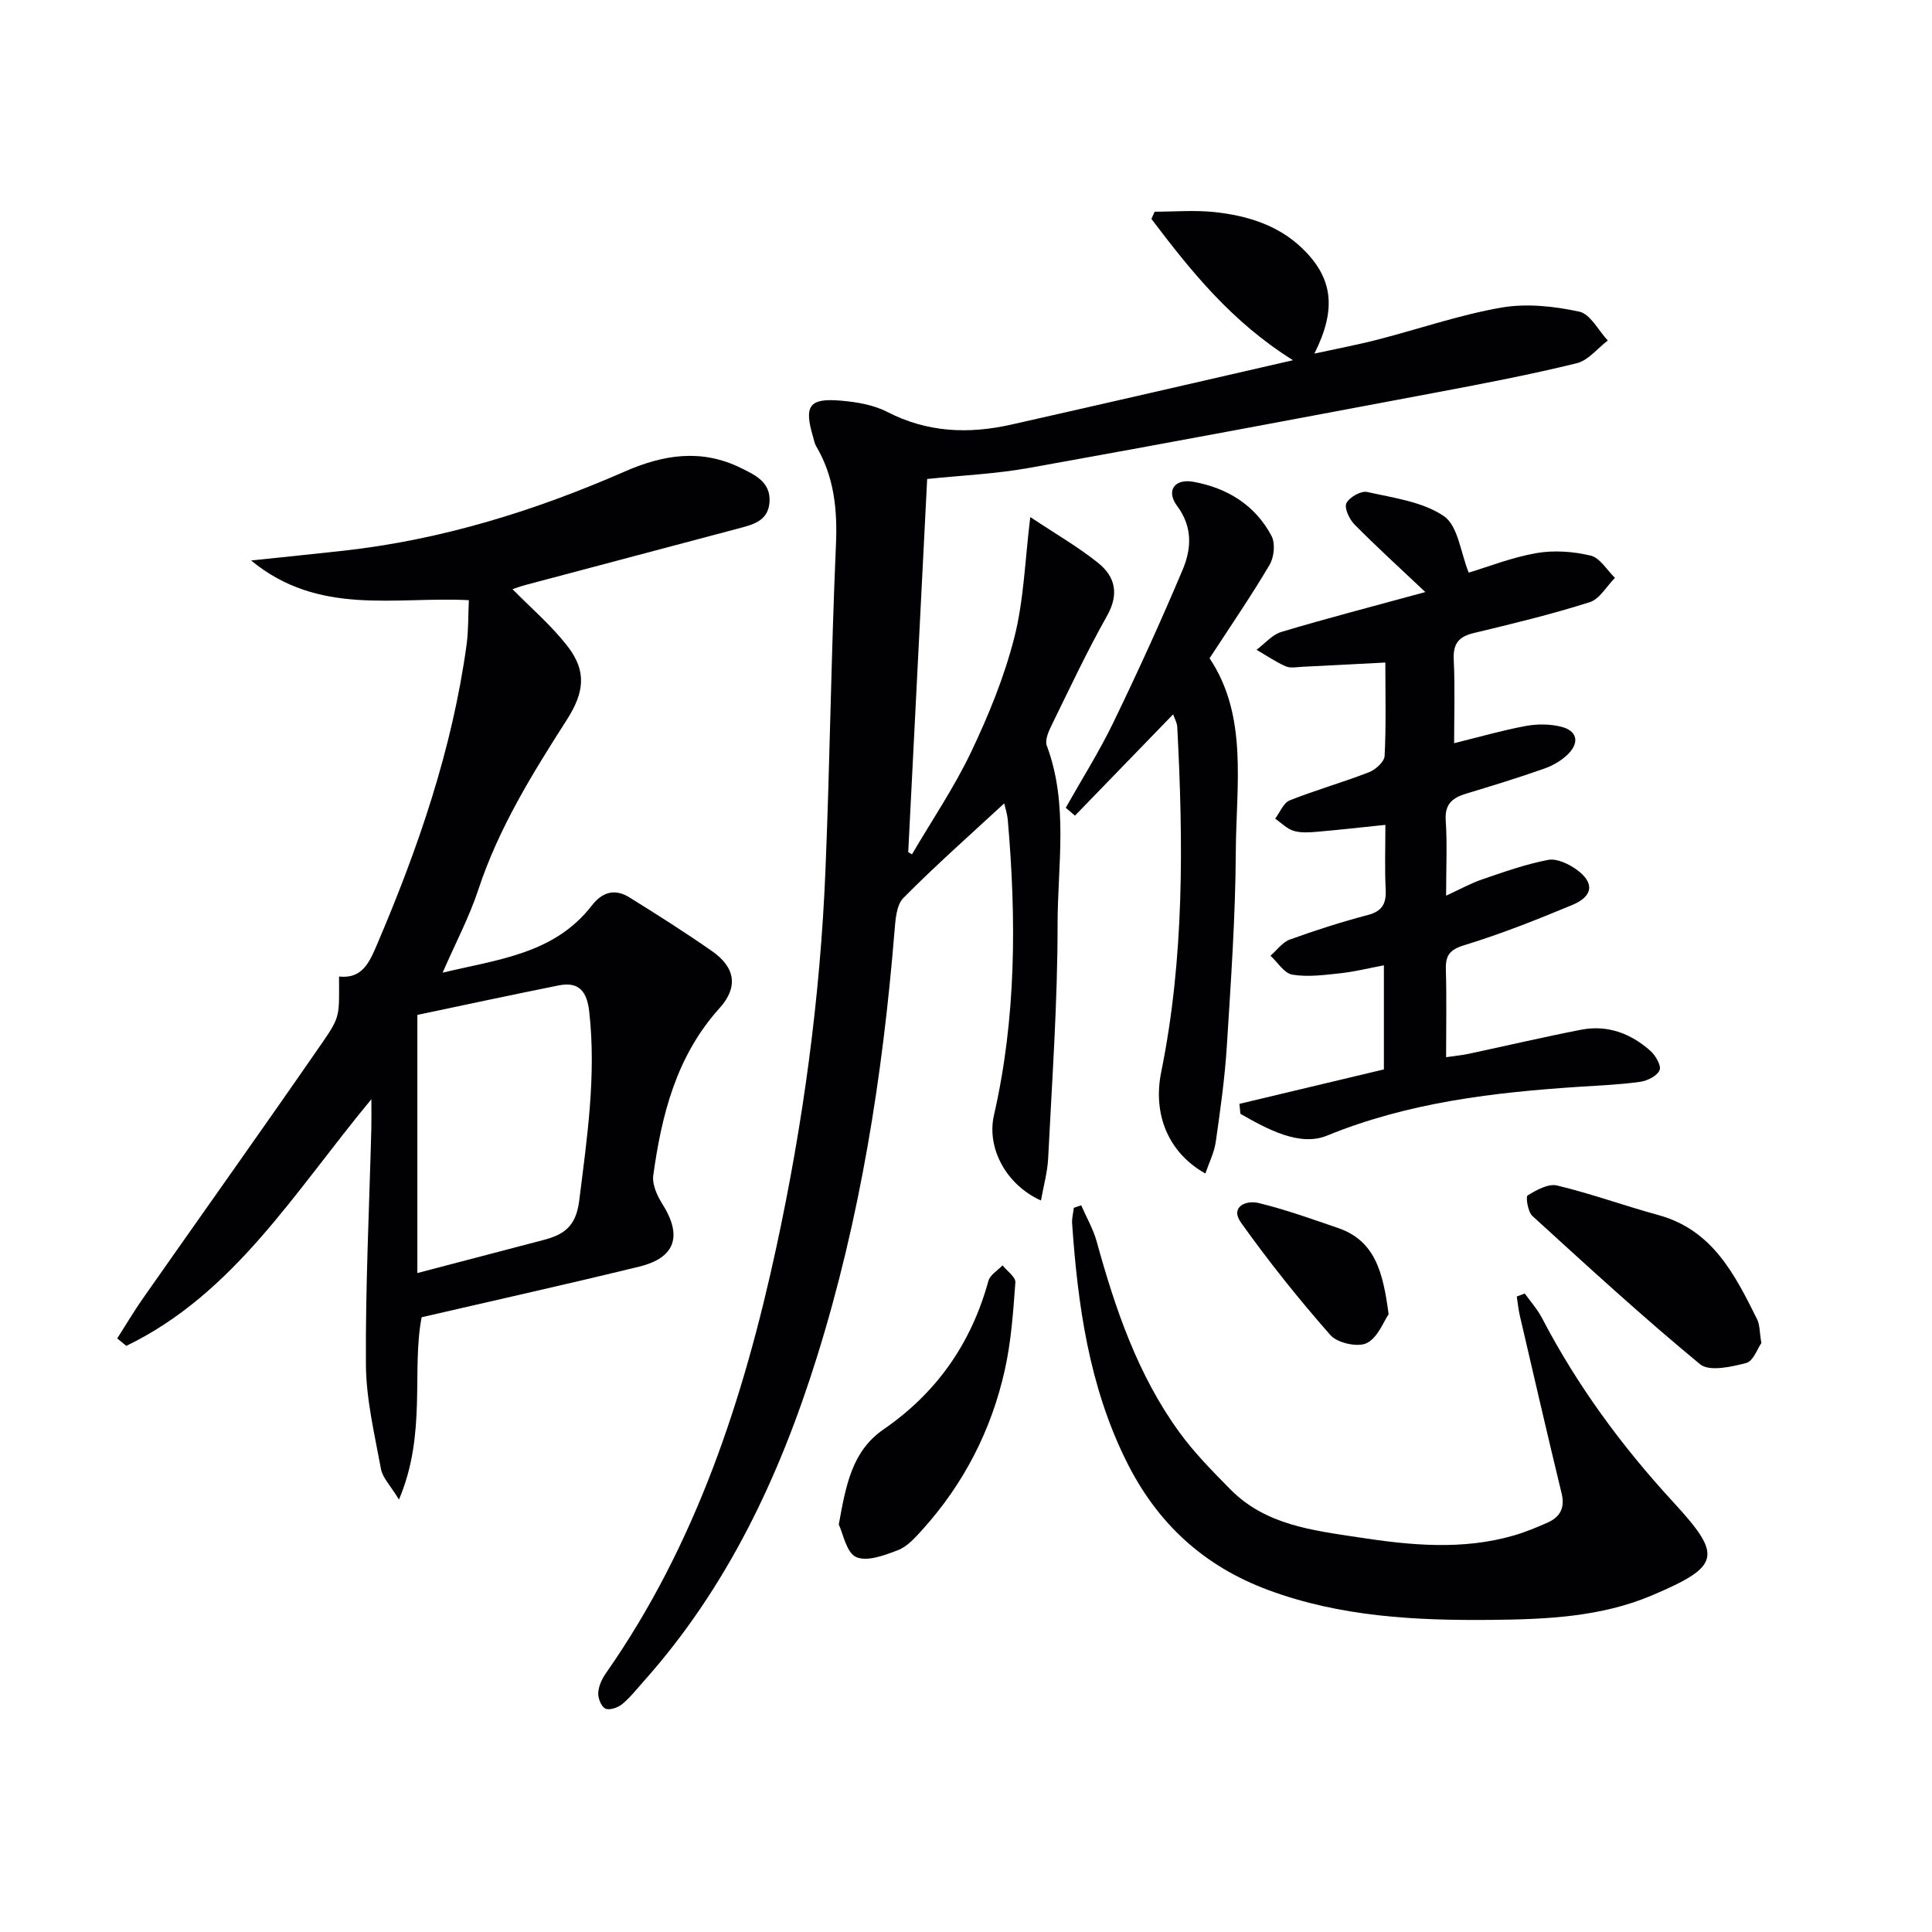
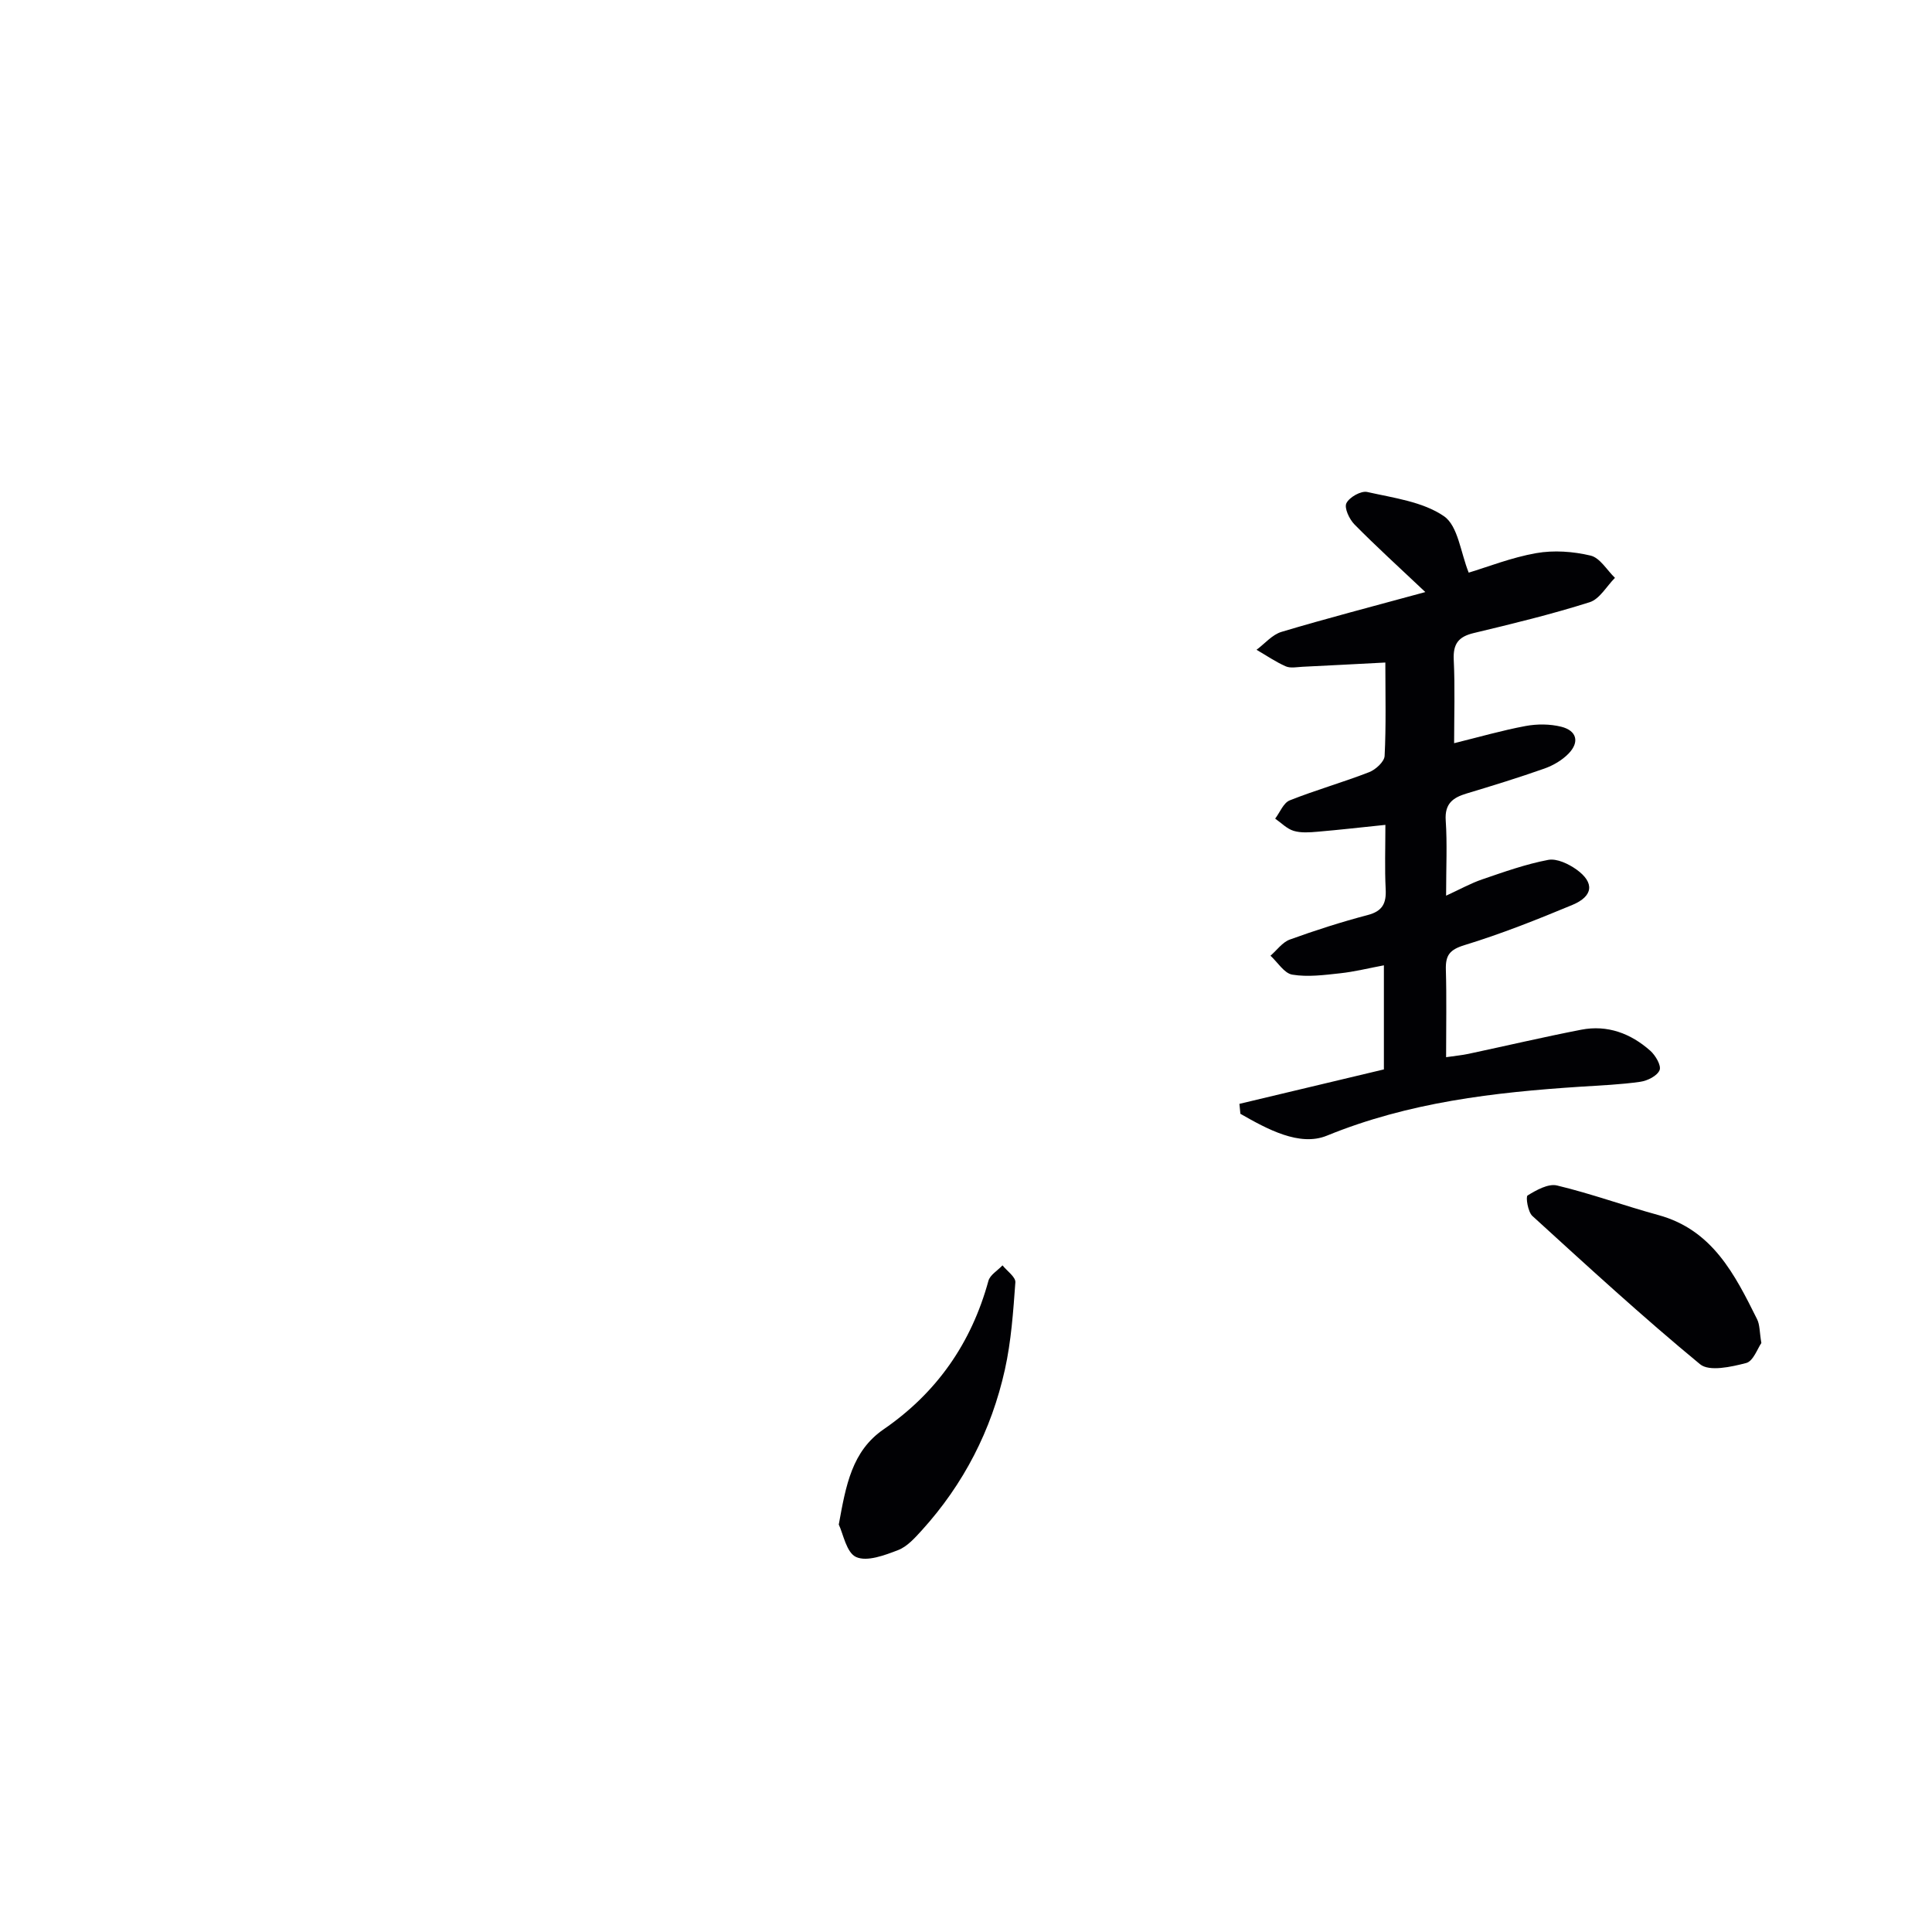
<svg xmlns="http://www.w3.org/2000/svg" enable-background="new 0 0 400 400" viewBox="0 0 400 400">
  <g fill="#010104">
-     <path d="m267.7 74.58c-12.8-8.01-21.17-18.52-29.31-29.25.22-.5.44-1 .66-1.5 4.14 0 8.32-.36 12.41.08 6.7.72 13.12 2.66 18.13 7.48 6.37 6.13 7.2 12.55 2.54 21.82 4.85-1.06 9.06-1.85 13.19-2.92 8.52-2.2 16.91-5.11 25.54-6.61 5.2-.9 10.89-.28 16.11.84 2.29.49 3.96 3.9 5.91 5.98-2.14 1.62-4.06 4.13-6.46 4.71-9.5 2.33-19.13 4.18-28.75 5.99-28.19 5.31-56.38 10.62-84.62 15.68-6.98 1.25-14.13 1.56-21.09 2.29-1.32 26-2.62 51.62-3.92 77.25.26.16.52.31.77.47 4.15-7.08 8.79-13.92 12.3-21.3 3.61-7.6 6.85-15.53 8.91-23.66 1.96-7.72 2.18-15.88 3.29-24.88 5.35 3.56 9.94 6.2 14.03 9.48 3.58 2.87 4.4 6.48 1.84 11.01-4.16 7.37-7.75 15.06-11.48 22.66-.62 1.27-1.39 3.04-.98 4.16 4.55 12.15 2.24 24.75 2.24 37.1.01 16.11-1.15 32.23-1.95 48.34-.14 2.89-.96 5.74-1.49 8.75-7.21-3.24-11.29-10.87-9.73-17.67 4.62-20.18 4.64-40.56 2.87-61.02-.12-1.41-.59-2.78-.75-3.53-6.98 6.46-14.16 12.8-20.88 19.59-1.47 1.49-1.64 4.57-1.84 6.97-2.44 29.88-7.07 59.34-16.04 88.03-7.71 24.68-18.51 47.72-35.92 67.22-1.44 1.61-2.79 3.36-4.45 4.71-.88.72-2.63 1.3-3.46.89-.86-.43-1.53-2.16-1.46-3.27.08-1.38.76-2.88 1.58-4.04 18.66-26.65 28.52-56.86 35.3-88.22 5.55-25.69 9.08-51.7 10.16-77.98.93-22.44 1.18-44.9 2.17-67.33.33-7.35-.34-14.17-4.11-20.55-.33-.56-.43-1.26-.62-1.89-1.92-6.45-.82-8.08 5.75-7.51 3.26.28 6.75.86 9.6 2.33 8.31 4.29 16.86 4.61 25.67 2.63 19.13-4.3 38.17-8.71 58.34-13.33z" />
-     <path d="m97.07 124.26c-15.23-.79-31.04 3.36-45.09-8.22 7.09-.75 13.12-1.35 19.14-2.02 20.32-2.26 39.62-8.25 58.26-16.41 8.02-3.51 15.84-4.72 23.95-.75 3.02 1.48 6.26 2.95 5.99 7.09-.27 4.05-3.66 4.72-6.73 5.54-14.59 3.88-29.19 7.74-43.78 11.62-1.12.3-2.2.71-2.7.87 3.79 3.87 8.08 7.52 11.44 11.88 3.98 5.16 3.39 9.55-.18 15.14-7.15 11.18-14.13 22.43-18.34 35.2-1.86 5.64-4.68 10.96-7.39 17.18 11.53-2.76 23.14-3.89 30.87-13.88 2.22-2.87 4.82-3.56 7.81-1.7 5.78 3.59 11.54 7.24 17.12 11.14 4.86 3.39 5.41 7.49 1.53 11.79-8.91 9.87-11.98 22.01-13.72 34.64-.25 1.84.78 4.15 1.85 5.84 4.21 6.64 2.8 11.18-4.76 13.03-14.77 3.61-29.62 6.91-45.04 10.48-2.14 10.99 1.1 24.12-4.7 37.75-1.78-2.94-3.4-4.52-3.73-6.35-1.31-7.15-3.06-14.36-3.11-21.56-.11-16.3.7-32.61 1.12-48.91.04-1.63.01-3.25.01-6.07-15.88 19.14-28.4 40.26-50.74 51.07-.63-.51-1.26-1.02-1.88-1.54 1.78-2.78 3.45-5.63 5.35-8.33 12.4-17.7 24.94-35.29 37.22-53.07 3.69-5.34 3.37-5.56 3.35-13.53 4.72.5 6.21-2.75 7.8-6.46 8.58-20.07 15.65-40.57 18.62-62.3.39-2.93.31-5.92.46-9.16zm-10.66 139.31c9.74-2.56 17.88-4.7 26.03-6.82 4.27-1.11 6.81-2.77 7.48-8.17 1.63-13.02 3.55-25.92 2.08-39.09-.45-4.07-2.01-6.34-6.33-5.47-9.85 1.98-19.68 4.08-29.52 6.16-.26.06-.46.43.26-.29z" />
    <path d="m286.82 137.17c-6.24.32-11.71.62-17.17.88-1.16.06-2.49.34-3.47-.1-2.1-.93-4.03-2.26-6.03-3.42 1.72-1.27 3.25-3.14 5.18-3.71 9.32-2.79 18.75-5.23 29.77-8.24-5.61-5.3-10.27-9.53-14.68-14.01-1.06-1.08-2.15-3.41-1.66-4.39.61-1.24 3.03-2.61 4.31-2.32 5.45 1.23 11.49 2 15.88 5.01 2.93 2.01 3.45 7.54 5.13 11.69 3.92-1.18 8.86-3.14 13.98-4.04 3.64-.64 7.65-.35 11.26.51 1.94.46 3.38 3.01 5.04 4.61-1.73 1.73-3.16 4.38-5.23 5.04-7.89 2.5-15.96 4.46-24.02 6.39-3.13.75-4.28 2.21-4.13 5.49.28 5.77.08 11.56.08 17.31 5.2-1.28 9.96-2.66 14.81-3.56 2.38-.44 5.03-.43 7.36.15 3.22.8 3.86 3.17 1.51 5.58-1.33 1.36-3.17 2.44-4.98 3.08-5.32 1.88-10.72 3.54-16.13 5.17-2.83.85-4.54 2.1-4.31 5.56.33 4.8.08 9.64.08 15.59 2.9-1.33 5.11-2.57 7.46-3.37 4.5-1.54 9.03-3.16 13.68-4.04 1.78-.34 4.22.83 5.86 2 3.77 2.71 3.48 5.52-.87 7.33-7.33 3.05-14.74 6-22.33 8.32-3.1.95-3.93 2.13-3.85 5.07.17 5.81.05 11.62.05 18.13 1.88-.28 3.26-.4 4.62-.69 7.79-1.66 15.54-3.48 23.36-5 5.43-1.05 10.25.77 14.29 4.35 1.08.96 2.32 3.07 1.93 4.02-.48 1.18-2.5 2.2-3.98 2.41-4.1.59-8.26.75-12.41 1.02-17.92 1.17-35.53 3.21-52.5 10.14-5.65 2.31-12.36-1.36-17.9-4.53-.07-.69-.13-1.37-.2-2.06 9.88-2.35 19.75-4.71 29.91-7.13 0-7 0-13.94 0-21.55-3.12.58-6.08 1.33-9.08 1.65-3.28.36-6.69.81-9.88.28-1.68-.27-3.02-2.55-4.52-3.92 1.32-1.14 2.46-2.78 3.99-3.34 5.3-1.92 10.69-3.65 16.14-5.08 3.05-.8 3.87-2.41 3.72-5.34-.22-4.3-.06-8.61-.06-13.33-4.95.51-9.49 1.03-14.04 1.42-1.65.14-3.42.28-4.95-.18-1.4-.42-2.56-1.65-3.83-2.53.99-1.3 1.71-3.26 3.01-3.78 5.4-2.15 11.02-3.73 16.44-5.84 1.35-.52 3.15-2.16 3.21-3.37.32-6.25.15-12.56.15-19.33z" />
-     <path d="m315.69 267.81c1.21 1.69 2.63 3.27 3.58 5.1 7.27 13.96 16.46 26.45 27.14 38.06 10.22 11.11 9.93 13.26-4.37 19.33-10.58 4.49-21.96 4.97-33.28 5.08-15.67.15-31.2-.63-46.15-6.17-13.48-5-23.09-13.89-29.46-26.78-7.68-15.54-10-32.18-11.18-49.13-.07-1.06.23-2.15.35-3.23.51-.18 1.02-.35 1.53-.53 1.08 2.49 2.48 4.89 3.2 7.48 3.86 13.99 8.5 27.65 17.13 39.52 3.1 4.27 6.88 8.09 10.6 11.86 7.28 7.36 17.01 8.44 26.54 9.9 10.72 1.64 21.46 2.69 32.11-.4 2.38-.69 4.69-1.65 6.95-2.65 2.6-1.15 3.66-3.03 2.94-6.03-2.96-12.23-5.79-24.5-8.64-36.76-.31-1.32-.44-2.69-.65-4.03.55-.21 1.1-.41 1.66-.62z" />
-     <path d="m220.65 167.24c3.3-5.86 6.91-11.57 9.84-17.62 5.05-10.44 9.88-21.01 14.38-31.7 1.8-4.29 2.1-8.8-1.16-13.17-2.34-3.13-.56-5.71 3.36-5 6.99 1.26 12.8 4.81 16.19 11.22.81 1.53.53 4.39-.4 5.96-3.78 6.41-8 12.56-12.43 19.36 7.99 11.93 5.51 26.21 5.43 40.02-.07 13.45-1.02 26.9-1.86 40.33-.42 6.62-1.35 13.21-2.29 19.78-.32 2.21-1.39 4.3-2.15 6.54-7.71-4.3-10.91-12.31-9.15-20.97 4.8-23.64 4.58-47.54 3.33-71.47-.05-.91-.57-1.79-.86-2.62-6.86 7.08-13.59 14.02-20.32 20.97-.62-.54-1.26-1.08-1.91-1.63z" />
    <path d="m364.67 278.06c-.78 1.1-1.67 3.76-3.15 4.14-3.08.8-7.64 1.82-9.54.25-11.91-9.82-23.3-20.29-34.72-30.7-.93-.85-1.41-3.98-.99-4.24 1.82-1.12 4.28-2.5 6.09-2.07 7.07 1.69 13.94 4.2 20.97 6.12 11.24 3.07 15.85 12.32 20.46 21.58.57 1.13.49 2.59.88 4.92z" />
    <path d="m173.66 315.64c1.48-8.16 2.72-15.2 9.29-19.72 11-7.57 18.16-17.84 21.69-30.73.34-1.24 1.92-2.15 2.92-3.21.94 1.18 2.74 2.41 2.66 3.52-.44 6.05-.86 12.17-2.17 18.07-2.79 12.54-8.53 23.71-17.2 33.27-1.44 1.58-3.04 3.38-4.93 4.1-2.76 1.06-6.4 2.44-8.66 1.43-2.03-.9-2.69-4.85-3.6-6.73z" />
-     <path d="m287.5 272.1c-1.02 1.46-2.23 4.85-4.54 5.98-1.87.91-6.06-.02-7.5-1.65-6.55-7.43-12.76-15.21-18.51-23.28-2.36-3.3 1.05-4.7 3.58-4.09 5.59 1.35 11.05 3.32 16.51 5.19 7.68 2.64 9.31 9.16 10.46 17.85z" />
  </g>
</svg>